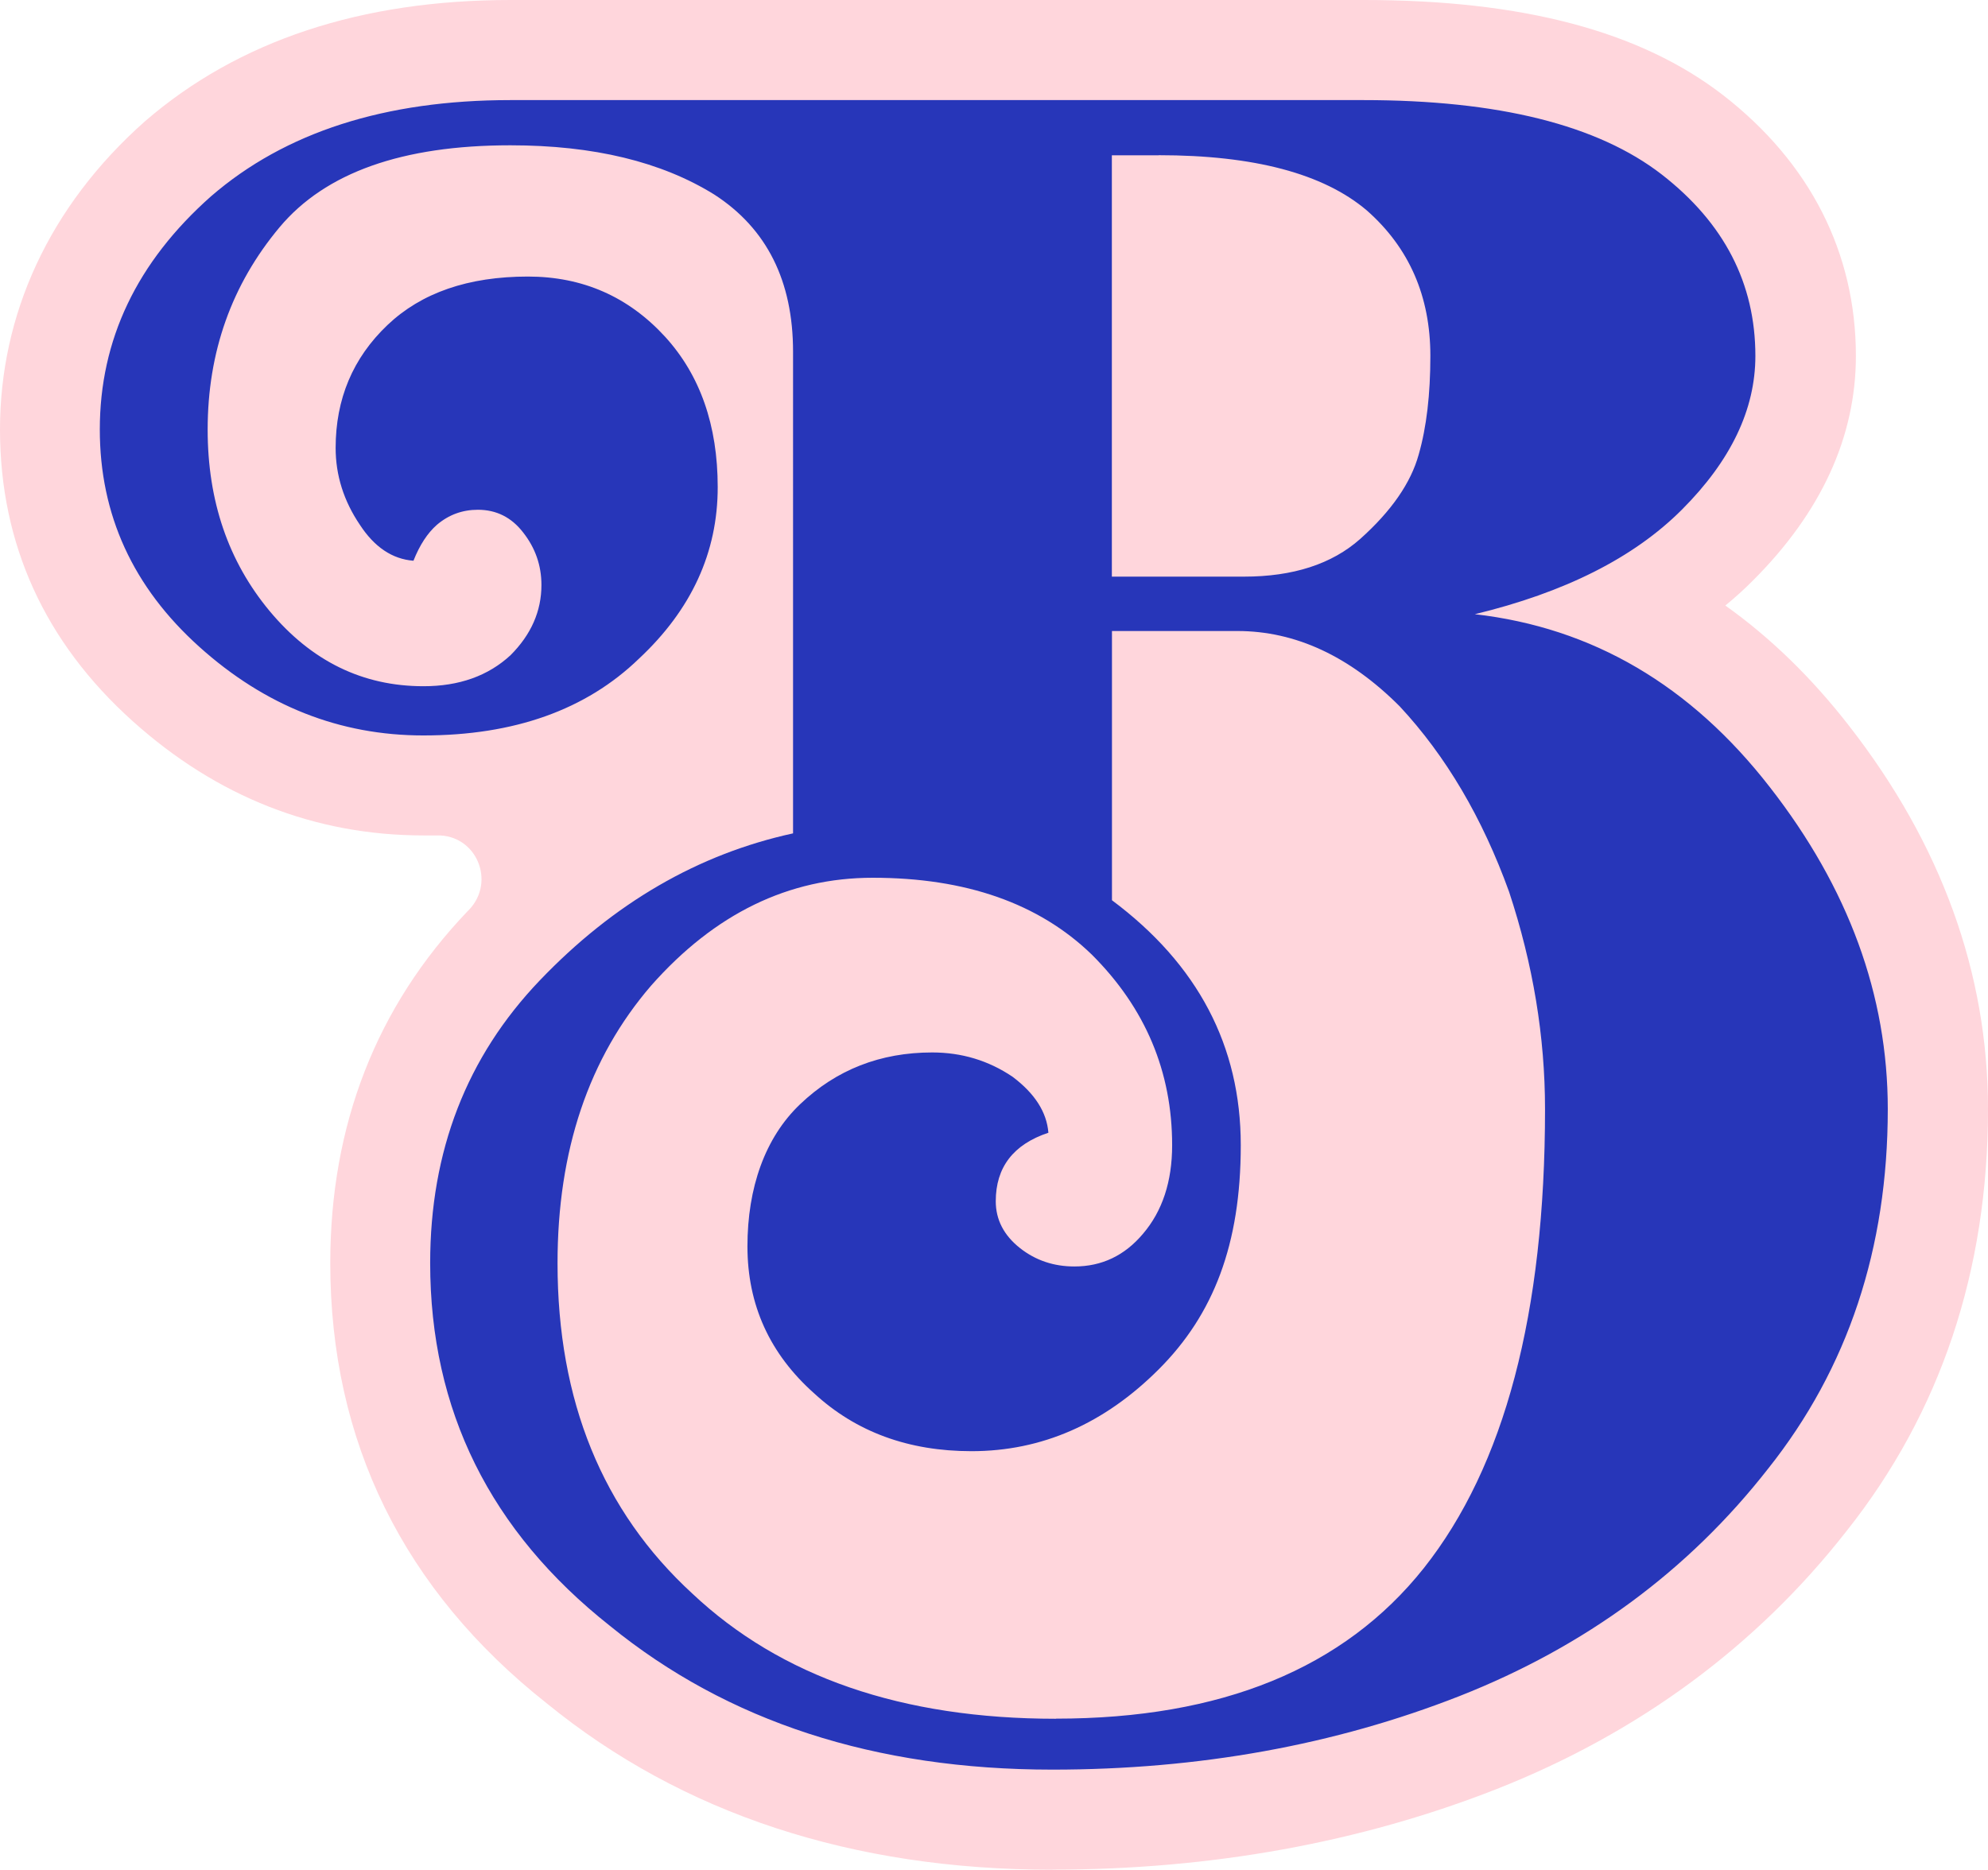
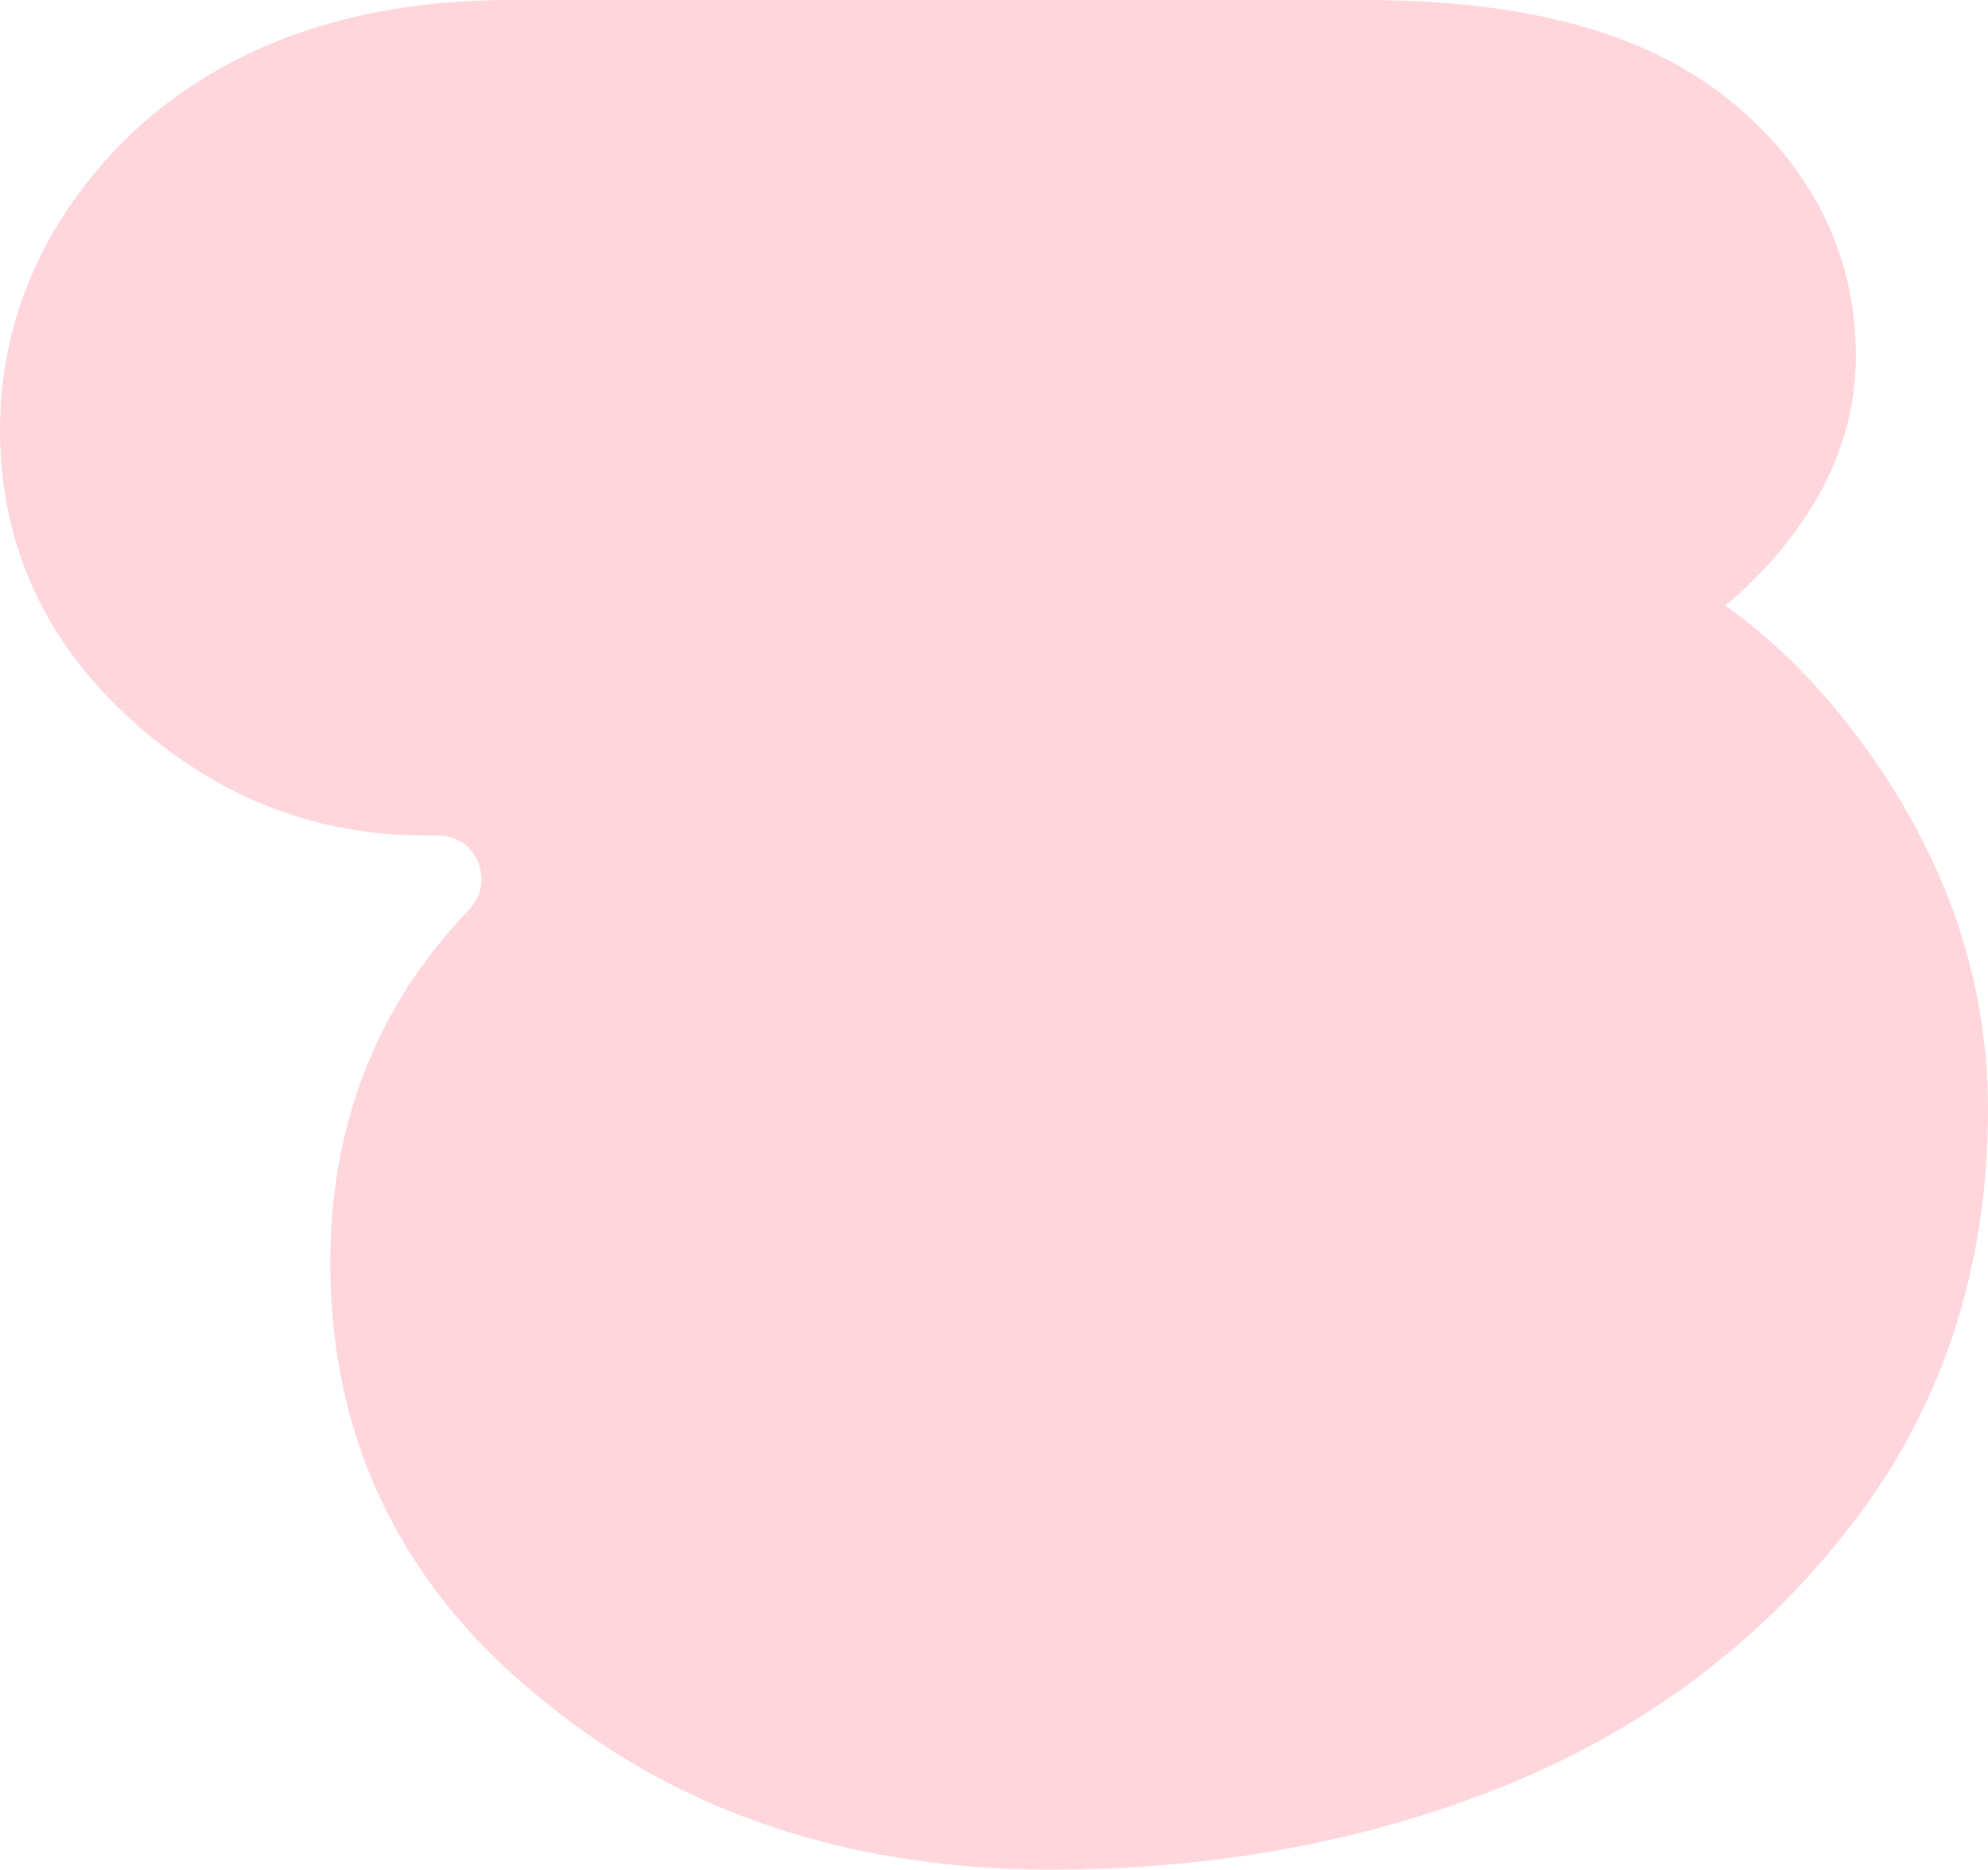
<svg xmlns="http://www.w3.org/2000/svg" data-bbox="0 0 192.62 181.19" viewBox="0 0 192.62 181.19" data-type="color">
  <g>
    <g>
      <path d="M101.98 181.19c-19.39 0-35.87-5.42-48.99-16.11C39.1 154.1 32 139.71 32 122.4c0-13.39 4.48-24.86 13.3-34.09.04-.04.08-.09.13-.13 2.65-2.75.72-7.31-3.1-7.22h-1.28c-10.53 0-20.02-3.73-28.19-11.07C4.33 62.23 0 52.71 0 41.62s4.72-21.6 14.04-29.86C23.09 3.93 34.99 0 49.48 0h82.64c15.42 0 26.82 3.02 34.86 9.24 8.4 6.53 12.84 15.26 12.84 25.25 0 7.83-3.35 15.15-9.97 21.76-.84.85-1.74 1.66-2.68 2.43 4.37 3.11 8.37 7 11.99 11.66 8.93 11.46 13.46 23.96 13.46 37.14 0 15.68-4.61 29.43-13.69 40.87-8.72 11.16-20.16 19.6-33.94 25.03-13.19 5.18-27.66 7.8-43.01 7.8Z" fill="#ffd6dc" data-color="1" />
-       <path d="M142.89 59.52c11.4 1.3 20.93 6.89 28.6 16.77 7.62 9.78 11.42 20.17 11.42 31.19 0 13.5-3.86 25.12-11.59 34.84-7.72 9.88-17.69 17.23-29.9 22.04-12.1 4.75-25.25 7.13-39.46 7.13-17.18 0-31.46-4.65-42.86-13.93-11.61-9.18-17.42-20.9-17.42-35.16 0-10.86 3.54-19.98 10.61-27.38 7.18-7.51 15.37-12.26 24.55-14.26V34.09c0-6.86-2.54-11.94-7.62-15.23-5.13-3.19-11.72-4.78-19.77-4.78-10.48 0-17.93 2.65-22.36 7.94-4.65 5.56-6.97 12.1-6.97 19.61q0 10.365 6 17.58 6.075 7.29 14.91 7.29c3.46 0 6.26-1 8.43-3q3-3 3-6.81c0-1.89-.59-3.59-1.78-5.1q-1.695-2.19-4.38-2.19c-1.51 0-2.83.49-3.97 1.46-.92.81-1.67 1.97-2.27 3.48q-3.075-.24-5.19-3.48c-1.57-2.32-2.35-4.81-2.35-7.45 0-4.75 1.67-8.72 5.02-11.91 3.29-3.13 7.83-4.7 13.61-4.7 5.29 0 9.72 1.94 13.29 5.83q5.1 5.595 5.1 14.58c0 6.32-2.54 11.86-7.62 16.61-5.13 4.97-12.1 7.45-20.9 7.45-8.1 0-15.34-2.86-21.71-8.59-6.43-5.78-9.64-12.8-9.64-21.06 0-8.7 3.59-16.23 10.78-22.6 7.18-6.21 16.85-9.32 29-9.32h82.64c13.07 0 22.71 2.4 28.92 7.21 6.05 4.7 9.07 10.56 9.07 17.58 0 5.19-2.38 10.16-7.13 14.91-4.65 4.65-11.34 8.02-20.09 10.13h.03ZM102.3 166.55c16.04 0 27.92-4.86 35.65-14.58 7.83-9.88 11.75-24.71 11.75-44.48q0-10.53-3.48-21.06c-2.59-7.18-6.13-13.18-10.61-17.99q-7.29-7.29-15.72-7.29h-12.15v26.09c8.32 6.21 12.48 14.12 12.48 23.74s-2.65 16.42-7.94 21.71-11.34 7.94-18.15 7.94c-6.1 0-11.18-1.86-15.23-5.59-4.32-3.84-6.48-8.59-6.48-14.26s1.7-10.53 5.1-13.77c3.51-3.35 7.78-5.02 12.8-5.02 2.86 0 5.45.78 7.78 2.35q3.24 2.43 3.48 5.43c-3.4 1.13-5.1 3.35-5.1 6.64 0 1.78.78 3.3 2.35 4.54 1.51 1.19 3.27 1.78 5.27 1.78 2.65 0 4.86-1.05 6.64-3.16 1.89-2.21 2.83-5.08 2.83-8.59 0-7.13-2.59-13.29-7.78-18.47-5.13-4.97-12.21-7.45-21.23-7.45-8.16 0-15.31 3.48-21.47 10.45-6.05 7.02-9.07 15.99-9.07 26.9 0 13.34 4.35 24.01 13.04 32 8.59 8.1 20.34 12.15 35.24 12.15Zm9.97-151.5h-4.54v40.83h12.8c4.75 0 8.51-1.21 11.26-3.65 3.02-2.7 4.91-5.43 5.67-8.18.76-2.65 1.13-5.83 1.13-9.56 0-5.78-2.05-10.48-6.16-14.1-4.21-3.57-10.94-5.35-20.17-5.35h.01Z" fill="#2736b9" data-color="2" />
    </g>
  </g>
</svg>